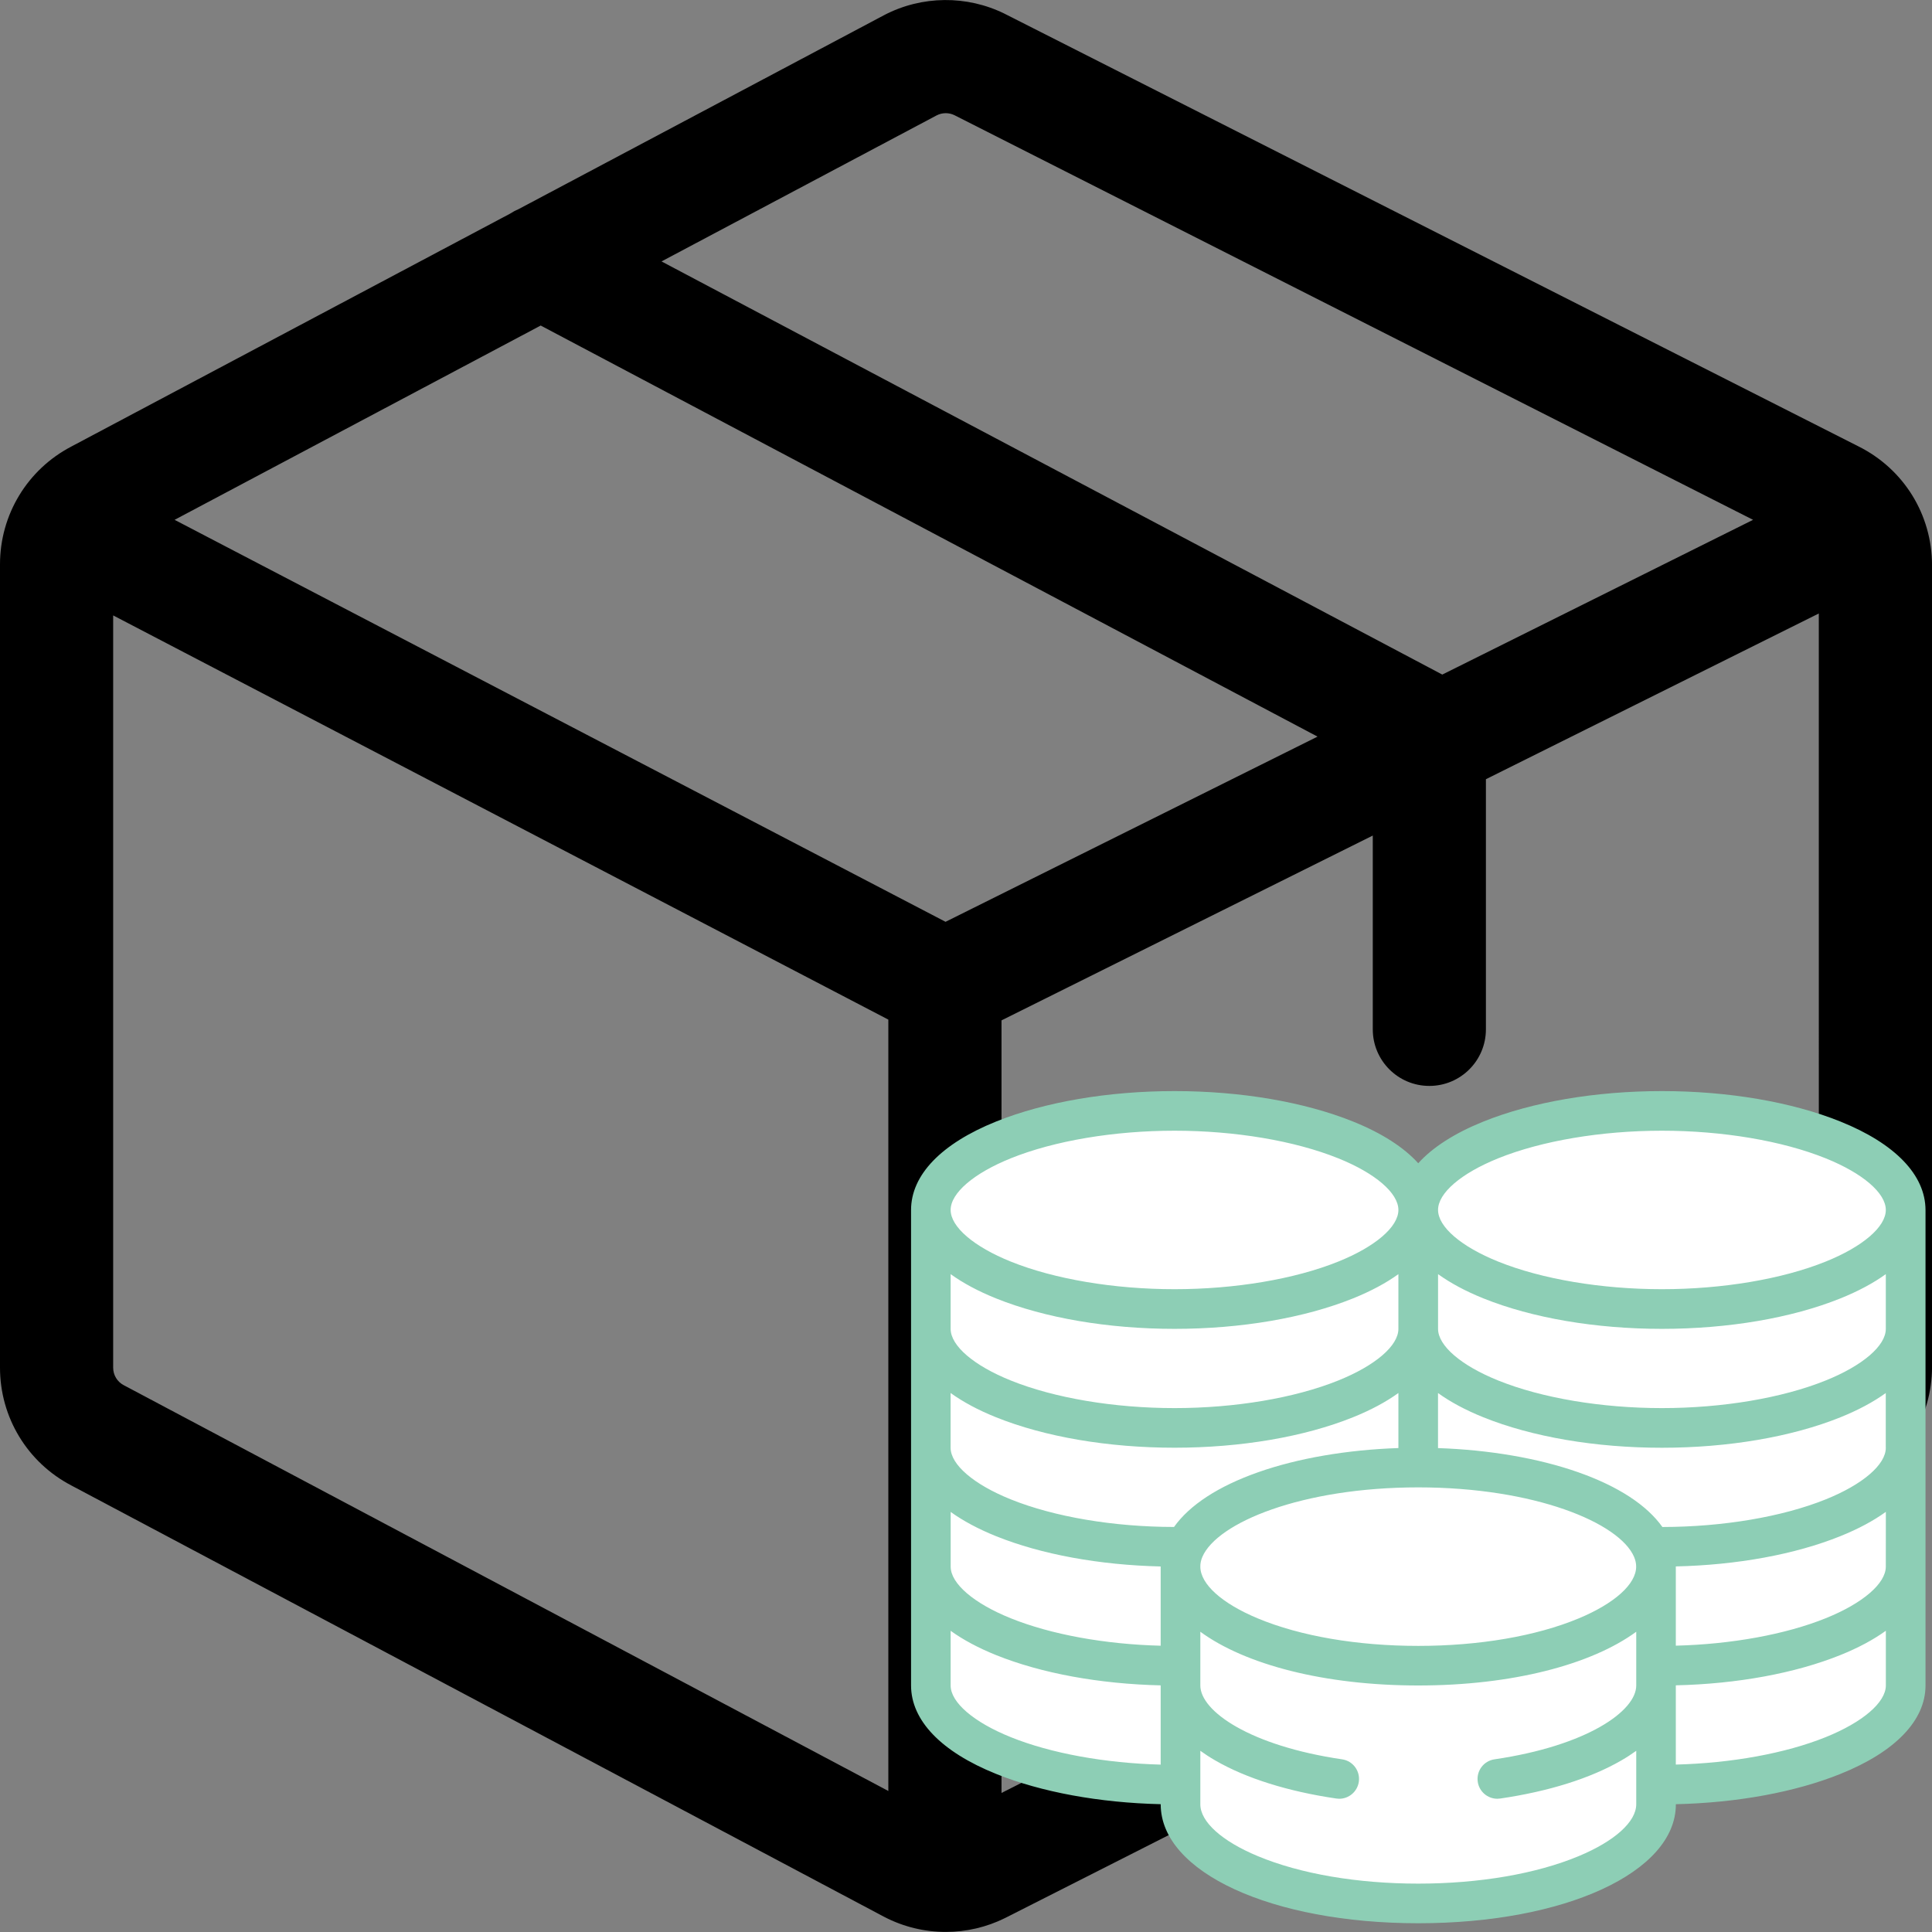
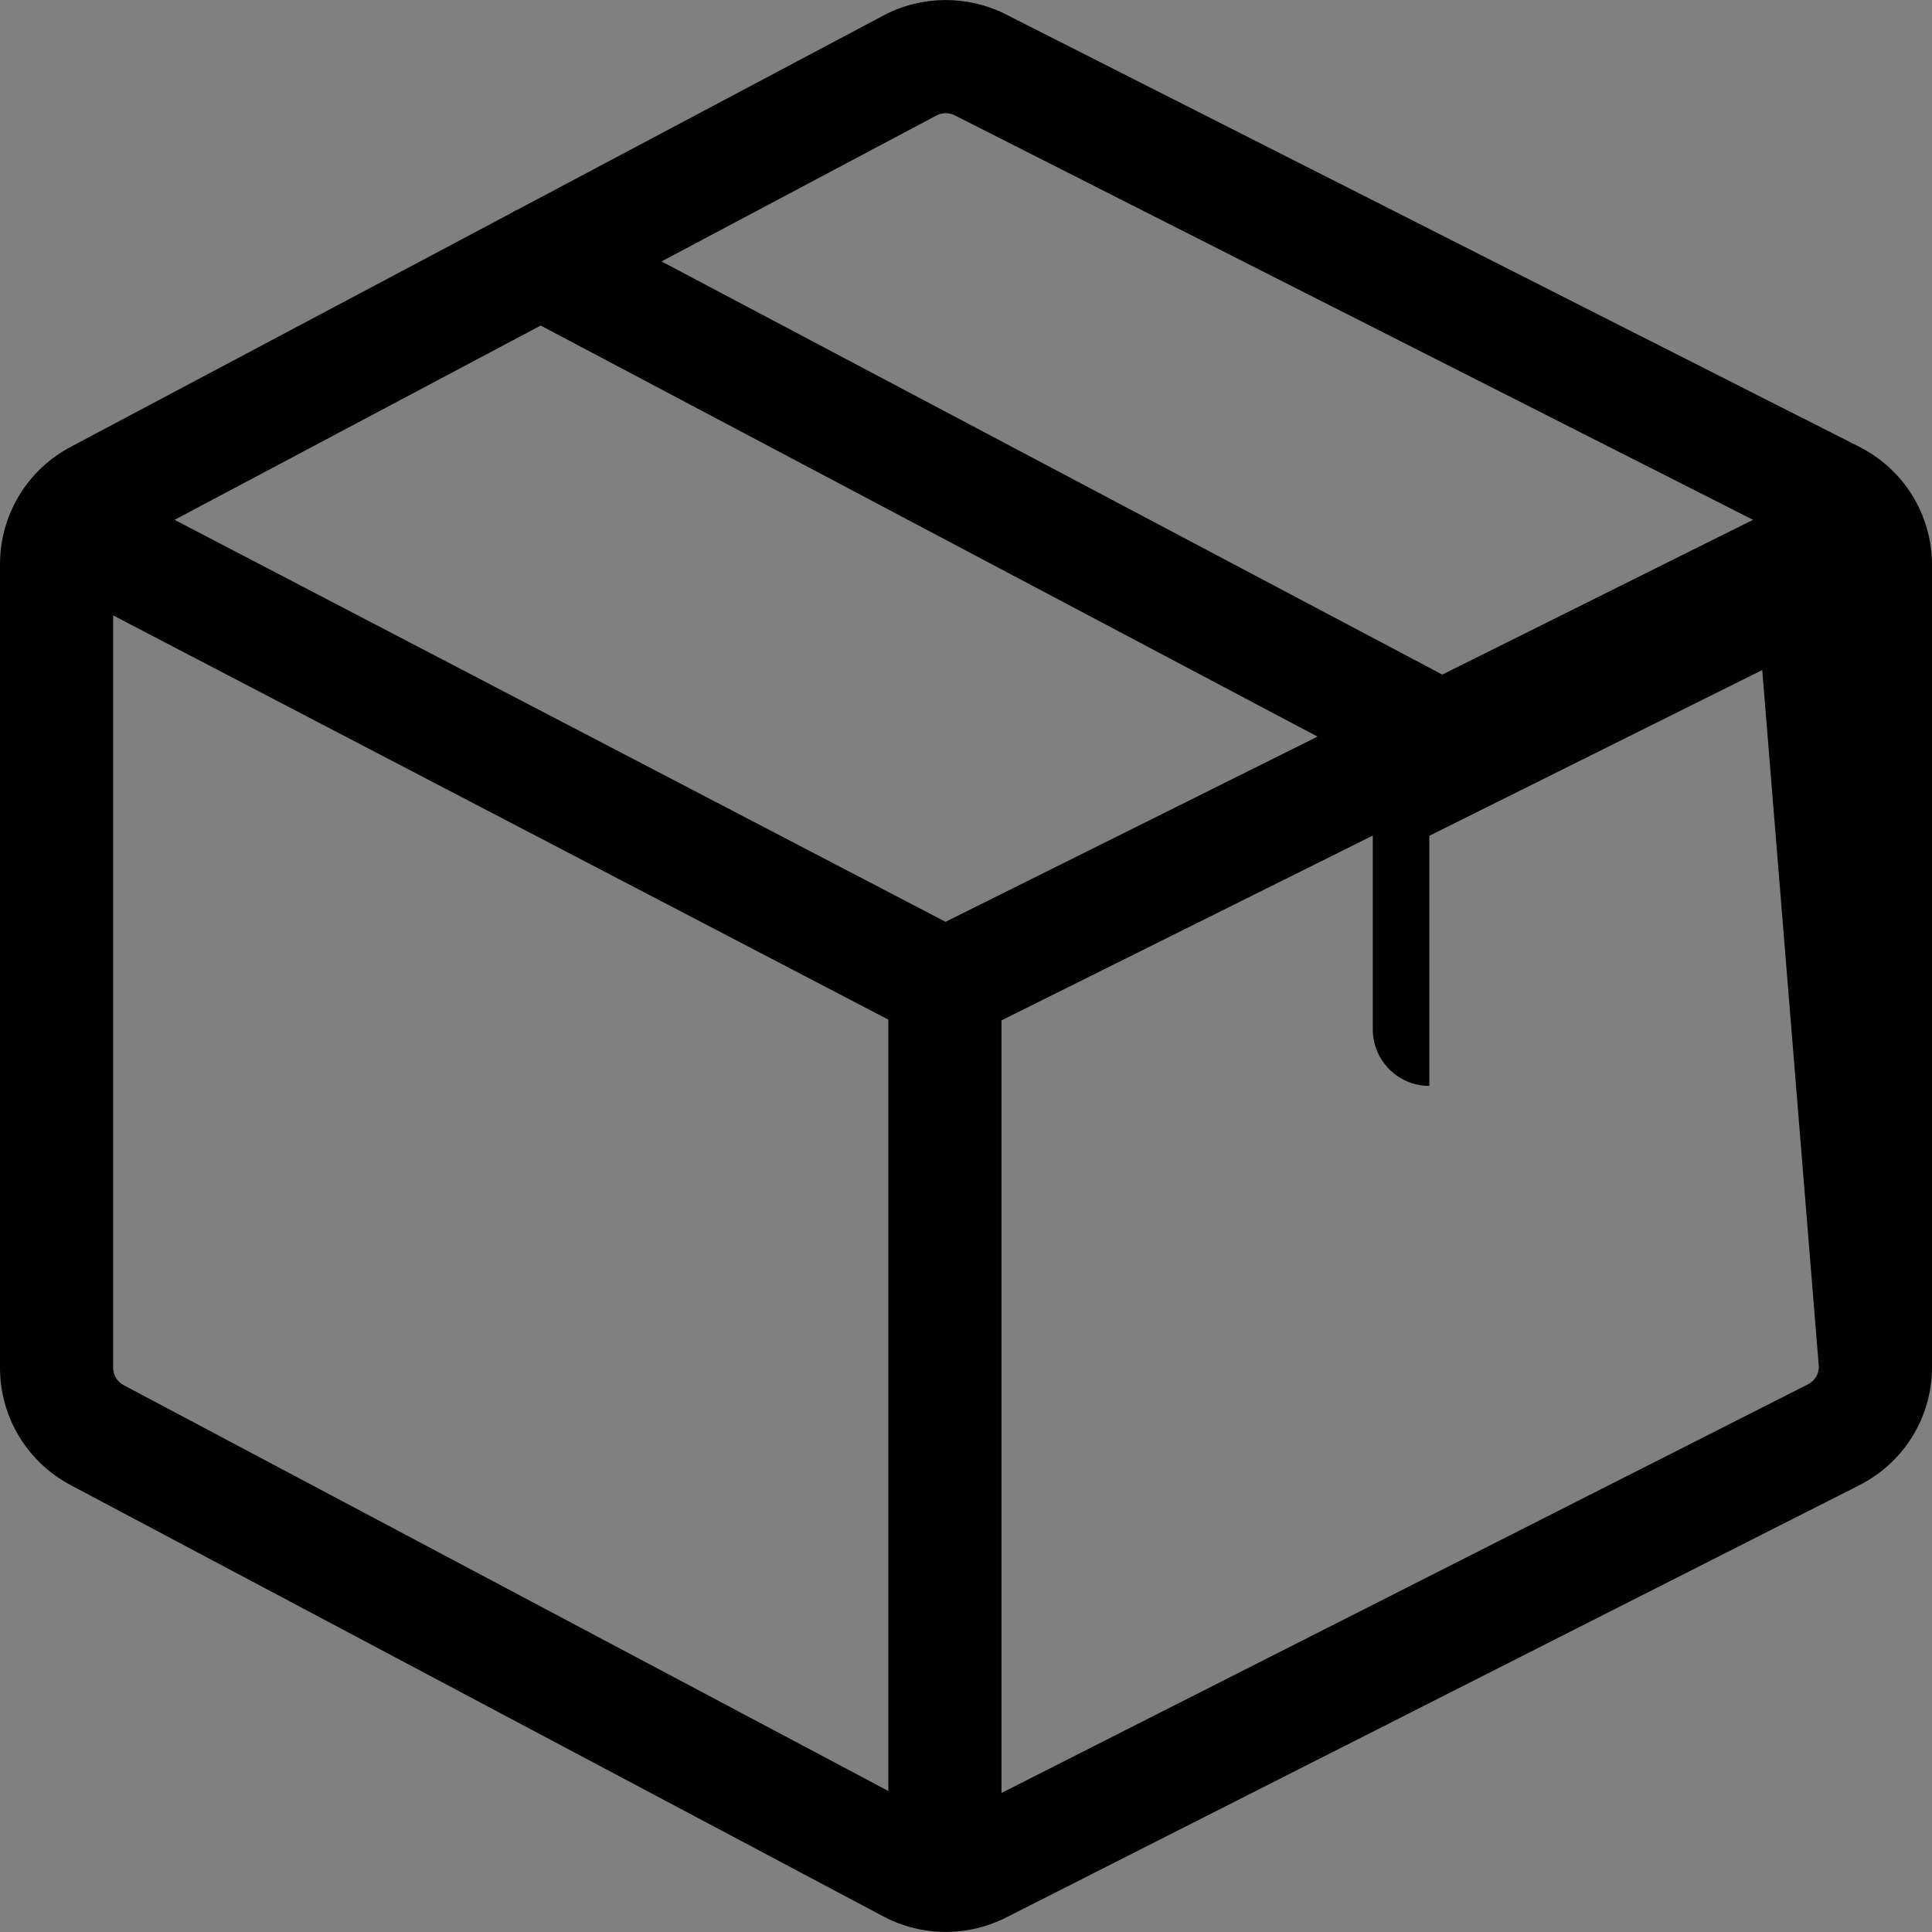
<svg xmlns="http://www.w3.org/2000/svg" version="1.1" id="Capa_1" x="0px" y="0px" viewBox="0 0 512 512" style="enable-background:new 0 0 512 512;" xml:space="preserve">
  <rect x="0" y="0" width="512" height="512" fill="#808080" stroke="none" />
  <style type="text/css">
	.st0{fill:#8DCEB5;}
	.st1{fill:#FFFFFF;}
</style>
  <g>
    <g>
-       <path d="M492.52,118.3L266.43,3.74l-0.09-0.05c-10.07-5.01-22.03-4.9-32,0.3l-96.97,51.46c-0.79,0.33-1.54,0.74-2.27,1.21    L18.9,118.34C7.24,124.44,0,136.4,0,149.56v212.88c0,13.16,7.24,25.12,18.9,31.22l215.35,114.29l0.1,0.05    c5.09,2.65,10.69,3.98,16.3,3.98c5.38,0,10.77-1.23,15.7-3.68l226.18-114.6c12.02-6.01,19.48-18.08,19.48-31.52V149.82    C512,136.38,504.54,124.31,492.52,118.3z M248.24,30.57c1.47-0.75,3.22-0.77,4.71-0.04l211.63,107.23l-82.36,41.01L175.31,69.28    L248.24,30.57z M235.42,474.63L32.91,367.15l-0.1-0.05c-1.74-0.91-2.82-2.69-2.82-4.66V163.09l205.43,107.12V474.63z     M250.58,244.29L46.27,137.76l97.02-51.49l205.87,108.94L250.58,244.29z M482.01,362.18c0,2.01-1.11,3.81-2.91,4.7L265.41,475.15    V270.41l98.39-48.98v51.36c0,8.28,6.71,14.99,14.99,14.99s14.99-6.71,14.99-14.99v-66.29l88.22-43.92L482.01,362.18L482.01,362.18    z" />
+       <path d="M492.52,118.3L266.43,3.74l-0.09-0.05c-10.07-5.01-22.03-4.9-32,0.3l-96.97,51.46c-0.79,0.33-1.54,0.74-2.27,1.21    L18.9,118.34C7.24,124.44,0,136.4,0,149.56v212.88c0,13.16,7.24,25.12,18.9,31.22l215.35,114.29l0.1,0.05    c5.09,2.65,10.69,3.98,16.3,3.98c5.38,0,10.77-1.23,15.7-3.68l226.18-114.6c12.02-6.01,19.48-18.08,19.48-31.52V149.82    C512,136.38,504.54,124.31,492.52,118.3z M248.24,30.57c1.47-0.75,3.22-0.77,4.71-0.04l211.63,107.23l-82.36,41.01L175.31,69.28    L248.24,30.57z M235.42,474.63L32.91,367.15l-0.1-0.05c-1.74-0.91-2.82-2.69-2.82-4.66V163.09l205.43,107.12V474.63z     M250.58,244.29L46.27,137.76l97.02-51.49l205.87,108.94L250.58,244.29z M482.01,362.18c0,2.01-1.11,3.81-2.91,4.7L265.41,475.15    V270.41l98.39-48.98v51.36c0,8.28,6.71,14.99,14.99,14.99v-66.29l88.22-43.92L482.01,362.18L482.01,362.18    z" />
    </g>
  </g>
-   <path class="st0" d="M394.65,471.43c-2.36,0-4.28,1.92-4.28,4.28c0,2.36,1.92,4.28,4.28,4.28c2.36,0,4.28-1.92,4.28-4.28  C398.94,473.35,397.02,471.43,394.65,471.43z" />
  <g>
-     <polygon class="st1" points="248.36,452.14 269.65,465.81 298.72,472.24 311.26,476.36 321.84,493.05 350.16,502.66 387.38,502.66    426.21,495.98 438.32,483.04 440.43,477.4 469.63,471.6 499.76,459.66 504.28,452.14 504.28,316.88 492.59,307.27 471.93,296.42    437.06,294.75 402.41,299.65 375.84,313.95 360.25,303.1 333.95,297.67 303.89,296.42 277.17,297.67 255.88,308.53 248.36,325.23     " />
-     <path class="st0" d="M487.73,297.22c-12.92-5.2-29.72-8.07-47.3-8.07s-34.38,2.87-47.3,8.07c-7.64,3.08-13.47,6.83-17.28,11.05   c-3.82-4.22-9.65-7.98-17.28-11.05c-12.92-5.2-29.72-8.07-47.3-8.07s-34.38,2.87-47.3,8.07c-14.53,5.85-22.53,14.17-22.53,23.43   v126.02c0,9.26,8,17.58,22.53,23.43c12.02,4.84,27.39,7.65,43.63,8.03v0.05c0,17.96,29.35,31.5,68.26,31.5s68.26-13.54,68.26-31.5   v-0.05c16.24-0.37,31.61-3.19,43.63-8.03c14.53-5.85,22.53-14.17,22.53-23.43V320.66C510.26,311.4,502.26,303.07,487.73,297.22z    M499.76,415.17c0,4.48-6.11,9.73-15.95,13.69c-10.65,4.29-24.95,6.89-39.7,7.26v-20.95c0-0.02,0-0.03,0-0.05   c16.24-0.37,31.61-3.18,43.63-8.03c4.72-1.9,8.74-4.06,12.03-6.43L499.76,415.17L499.76,415.17z M370.59,352.16   c0,4.48-6.11,9.73-15.95,13.69c-11.53,4.65-27.35,7.31-43.38,7.31s-31.84-2.66-43.38-7.31c-9.84-3.96-15.95-9.21-15.95-13.69v-14.5   c3.29,2.37,7.31,4.53,12.03,6.43c12.92,5.2,29.72,8.07,47.3,8.07s34.38-2.87,47.3-8.07c4.72-1.9,8.74-4.06,12.03-6.43V352.16z    M263.96,375.59c12.92,5.2,29.72,8.07,47.3,8.07s34.38-2.87,47.3-8.07c4.72-1.9,8.74-4.06,12.03-6.43v14.59   c-13.58,0.46-26.61,2.69-37.15,6.4c-10.57,3.72-18.17,8.69-22.31,14.51c-15.99-0.01-31.75-2.67-43.26-7.31   c-9.84-3.96-15.95-9.21-15.95-13.69v-14.5C255.22,371.53,259.24,373.7,263.96,375.59z M251.93,400.67   c3.29,2.37,7.31,4.53,12.03,6.43c12.02,4.84,27.39,7.65,43.63,8.03c0,0.02,0,0.03,0,0.05v20.95c-14.75-0.37-29.05-2.97-39.7-7.26   c-9.84-3.96-15.95-9.21-15.95-13.69V400.67z M318.64,412.59c3.89-9.06,26.35-18.42,57.2-18.42s53.31,9.37,57.2,18.41   c0.38,0.88,0.56,1.73,0.56,2.59c0,4.62-5.69,9.74-15.22,13.72c-11.28,4.7-26.38,7.29-42.53,7.29s-31.26-2.59-42.53-7.29   c-9.53-3.97-15.22-9.1-15.22-13.72C318.08,414.31,318.27,413.46,318.64,412.59z M499.76,383.67c0,4.48-6.11,9.73-15.95,13.69   c-11.5,4.63-27.26,7.29-43.26,7.31c-4.13-5.82-11.74-10.79-22.31-14.51c-10.54-3.71-23.56-5.94-37.15-6.4v-14.59   c3.29,2.37,7.31,4.53,12.03,6.43c12.92,5.2,29.72,8.07,47.3,8.07s34.38-2.87,47.3-8.07c4.72-1.9,8.74-4.06,12.03-6.43V383.67z    M499.76,352.16c0,4.48-6.11,9.73-15.95,13.69c-11.53,4.65-27.35,7.31-43.38,7.31s-31.84-2.66-43.38-7.31   c-9.84-3.96-15.95-9.21-15.95-13.69v-14.5c3.29,2.37,7.31,4.53,12.03,6.43c12.92,5.2,29.72,8.07,47.3,8.07s34.38-2.87,47.3-8.07   c4.72-1.9,8.74-4.06,12.03-6.43V352.16z M397.05,306.96c11.53-4.65,27.35-7.31,43.38-7.31s31.84,2.66,43.38,7.31   c9.84,3.96,15.95,9.21,15.95,13.69c0,4.48-6.11,9.73-15.95,13.69c-11.53,4.65-27.35,7.31-43.38,7.31s-31.84-2.66-43.38-7.31   c-9.84-3.96-15.95-9.21-15.95-13.69C381.09,316.17,387.21,310.93,397.05,306.96z M267.88,306.96c11.53-4.65,27.35-7.31,43.38-7.31   s31.84,2.66,43.38,7.31c9.84,3.96,15.95,9.21,15.95,13.69c0,4.48-6.11,9.73-15.95,13.69c-11.53,4.65-27.35,7.31-43.38,7.31   s-31.84-2.66-43.38-7.31c-9.84-3.96-15.95-9.21-15.95-13.69C251.93,316.17,258.04,310.93,267.88,306.96z M267.88,460.37   c-9.84-3.96-15.95-9.21-15.95-13.69v-14.5c3.29,2.37,7.31,4.53,12.03,6.43c12.02,4.84,27.39,7.65,43.63,8.03v21   C292.83,467.25,278.53,464.66,267.88,460.37z M418.38,491.89c-11.28,4.7-26.38,7.29-42.53,7.29s-31.26-2.59-42.53-7.29   c-9.53-3.97-15.22-9.1-15.22-13.72v-14.19c1.19,0.86,2.5,1.72,3.96,2.56c8.15,4.72,19.25,8.21,32.08,10.09   c0.26,0.04,0.52,0.06,0.77,0.06c2.56,0,4.8-1.88,5.19-4.49c0.42-2.87-1.56-5.54-4.43-5.96c-24.4-3.58-37.57-12.76-37.57-19.57   v-14.24c11.88,8.7,32.86,14.24,57.76,14.24s45.87-5.54,57.76-14.24v14.24c0,6.81-13.17,15.99-37.57,19.57   c-2.87,0.42-4.85,3.09-4.43,5.96c0.38,2.61,2.63,4.49,5.19,4.49c0.25,0,0.51-0.02,0.77-0.06c12.84-1.88,23.93-5.37,32.08-10.09   c1.46-0.84,2.77-1.7,3.96-2.56v14.19C433.6,482.79,427.91,487.92,418.38,491.89z M483.81,460.37c-10.65,4.29-24.95,6.89-39.7,7.26   v-21c16.24-0.37,31.61-3.19,43.63-8.03c4.72-1.9,8.74-4.06,12.03-6.43v14.5C499.76,451.16,493.65,456.4,483.81,460.37z" />
-   </g>
+     </g>
</svg>